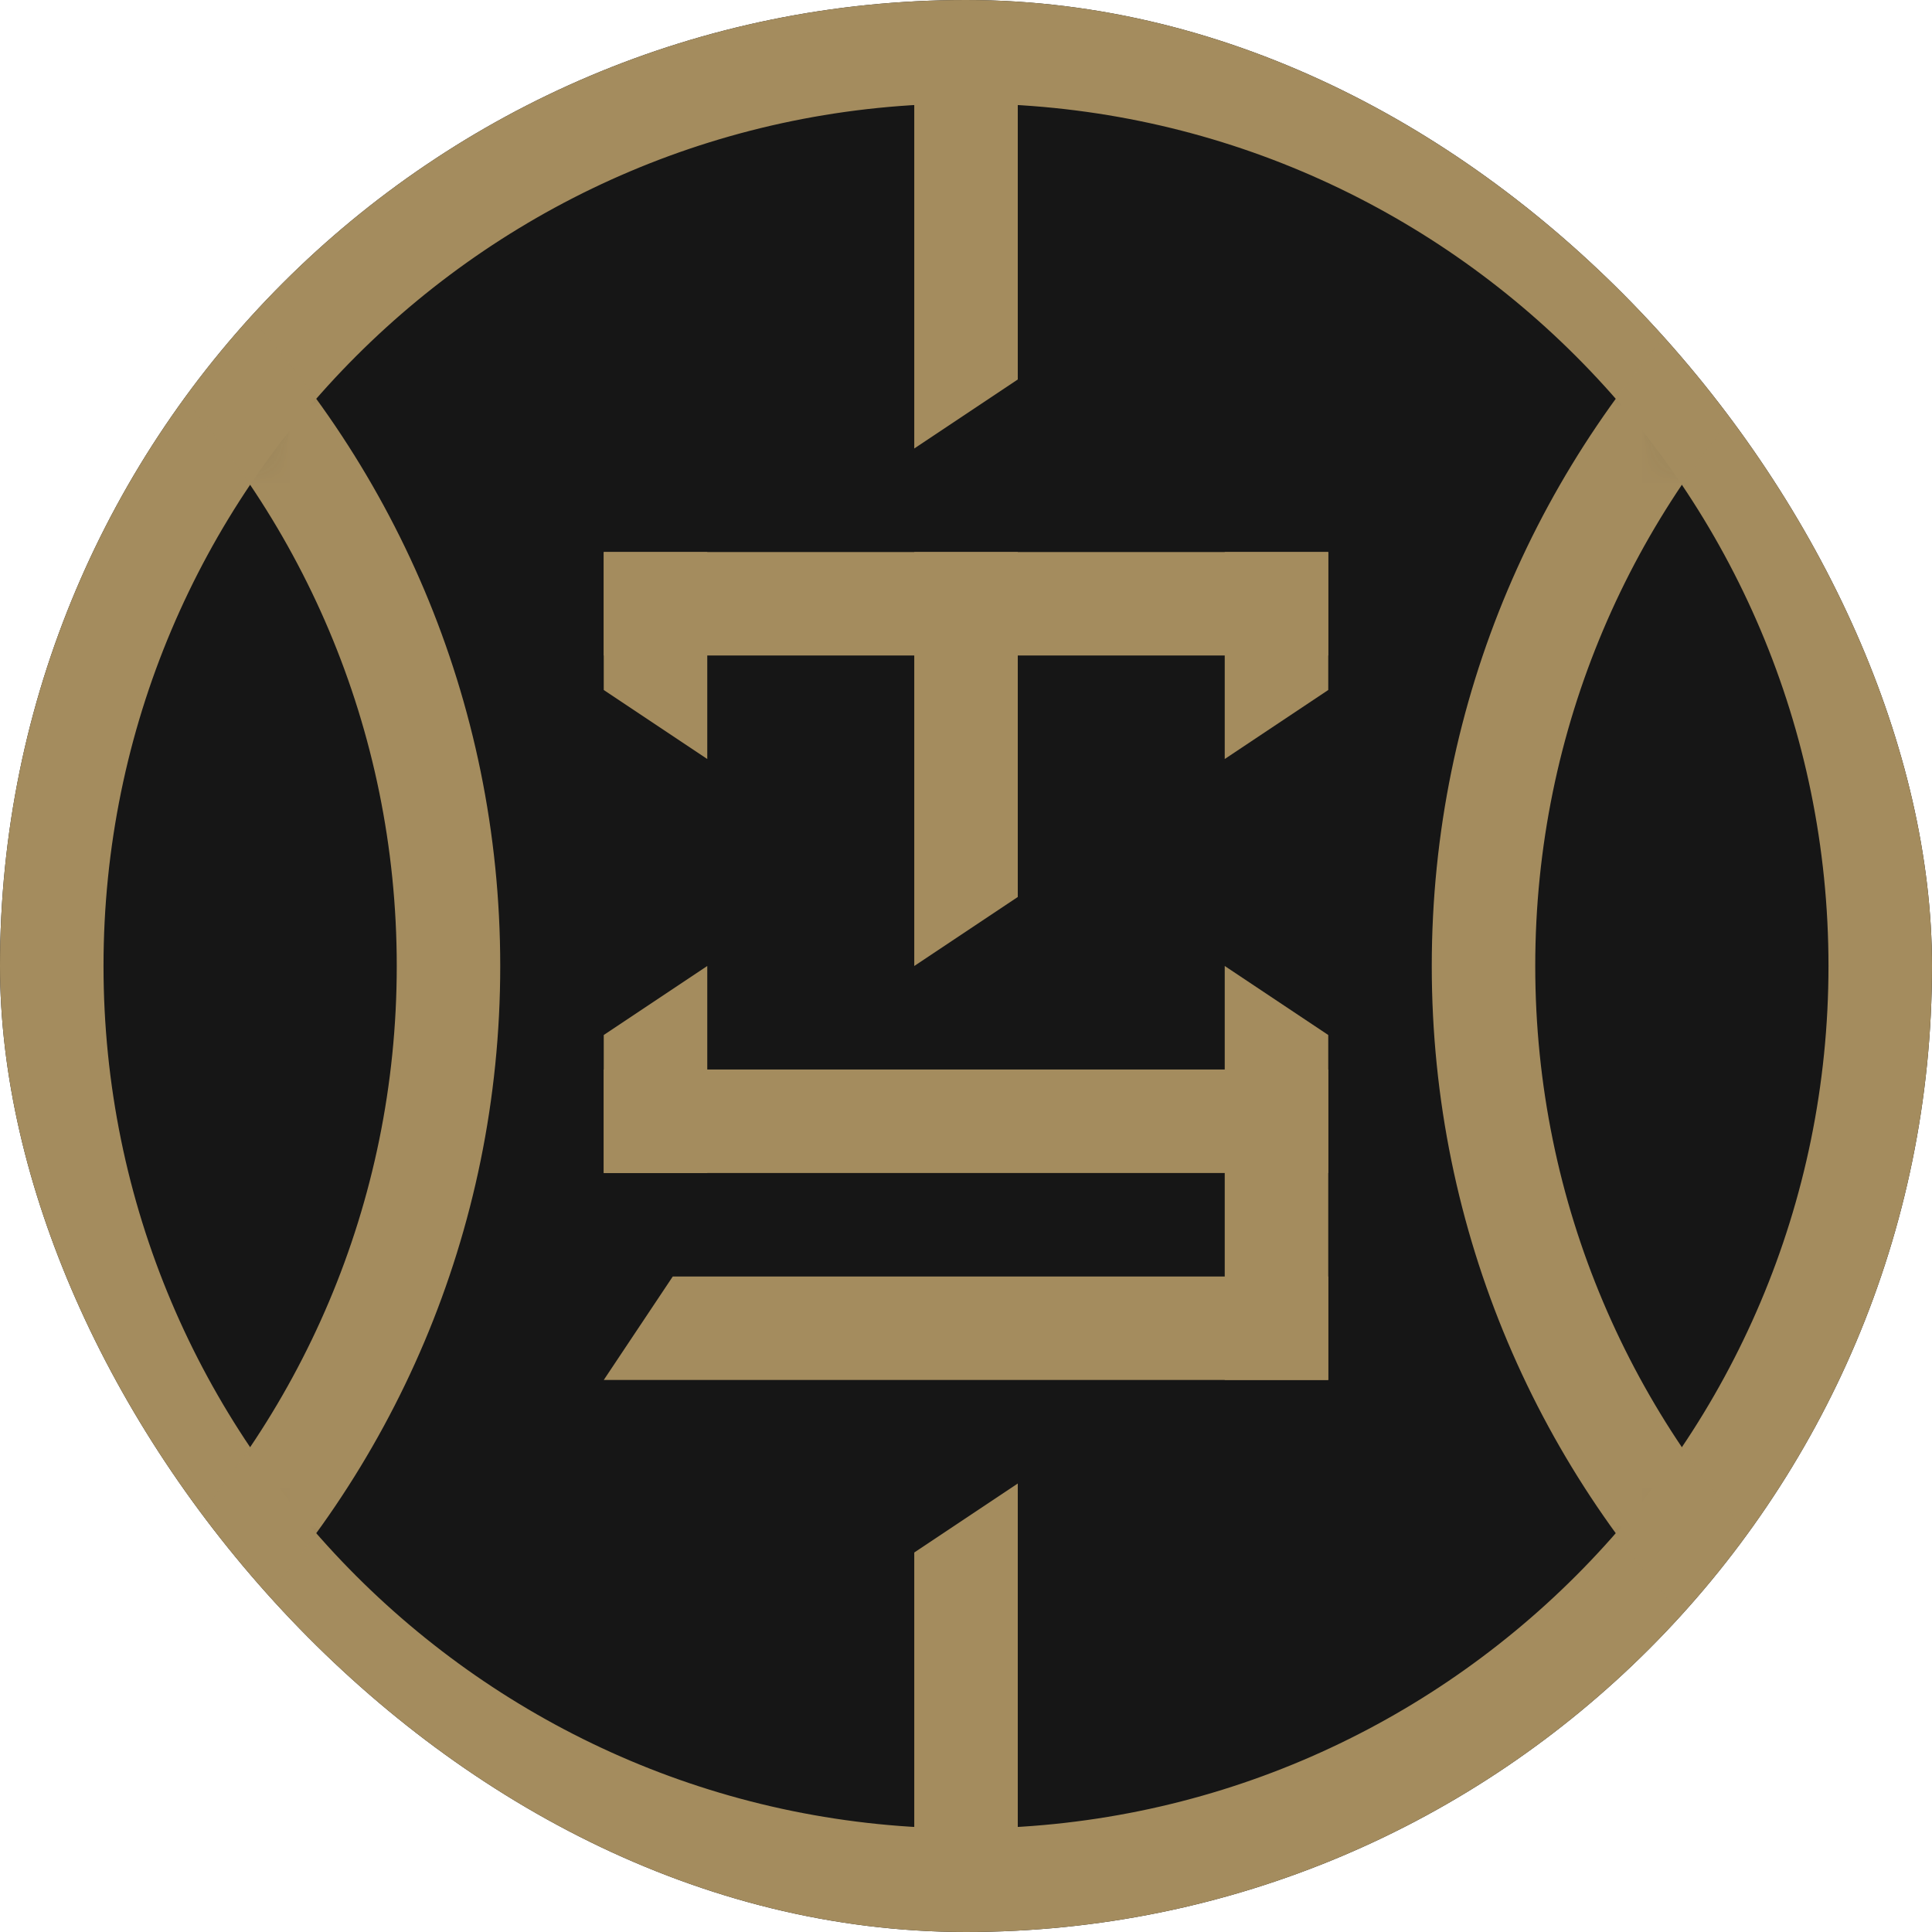
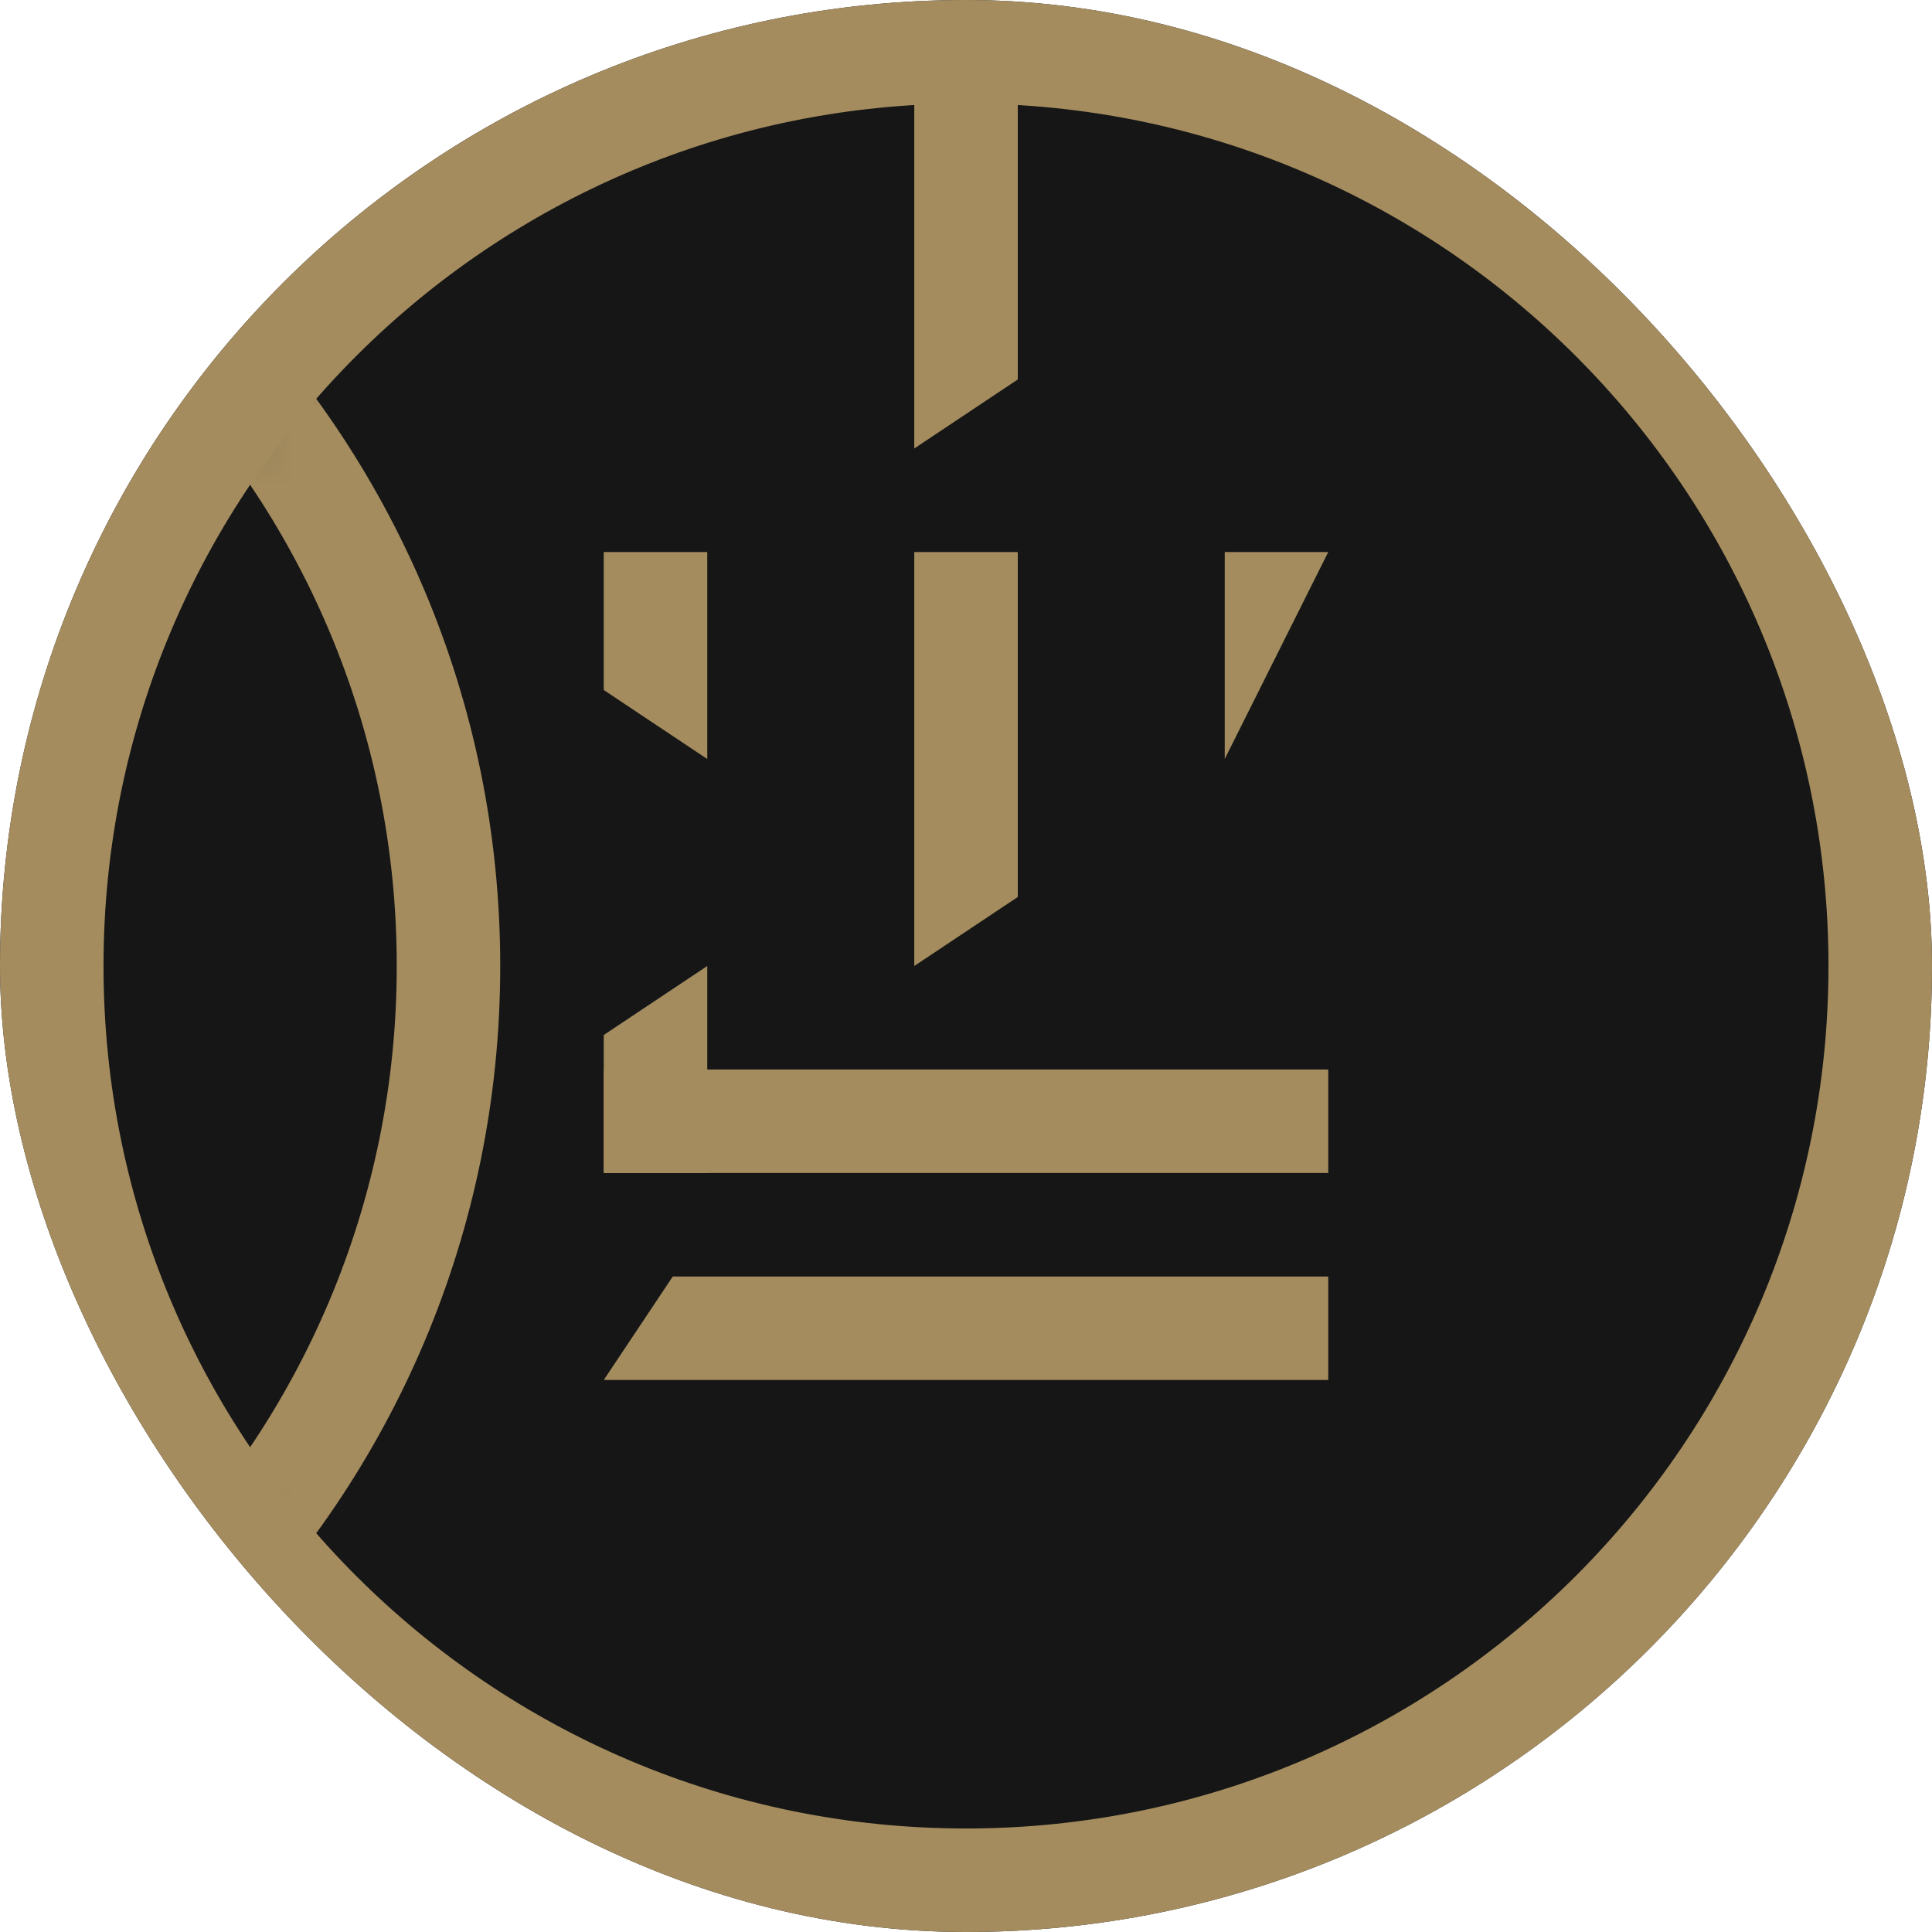
<svg xmlns="http://www.w3.org/2000/svg" width="50" height="50" viewBox="0 0 50 50" fill="none">
  <g clip-path="url(#clip0_90_54)">
    <rect width="50" height="50" rx="25" fill="#161616" />
    <path fill-rule="evenodd" clip-rule="evenodd" d="M25 47.321C37.328 47.321 47.321 37.328 47.321 25C47.321 12.672 37.328 2.679 25 2.679C12.672 2.679 2.679 12.672 2.679 25C2.679 37.328 12.672 47.321 25 47.321ZM25 50C38.807 50 50 38.807 50 25C50 11.193 38.807 0 25 0C11.193 0 0 11.193 0 25C0 38.807 11.193 50 25 50Z" fill="#A48C5E" />
    <mask id="mask0_90_54" style="mask-type:alpha" maskUnits="userSpaceOnUse" x="35" y="3" width="14" height="43">
-       <path d="M35.938 3.125L42.857 9.821L48.438 18.192L44.866 38.616L35.938 45.647V3.125Z" fill="#C4C4C4" />
-     </mask>
+       </mask>
    <g mask="url(#mask0_90_54)">
-       <path fill-rule="evenodd" clip-rule="evenodd" d="M62.054 47.321C74.381 47.321 84.375 37.328 84.375 25C84.375 12.672 74.381 2.679 62.054 2.679C49.726 2.679 39.732 12.672 39.732 25C39.732 37.328 49.726 47.321 62.054 47.321ZM62.054 50C75.861 50 87.054 38.807 87.054 25C87.054 11.193 75.861 0 62.054 0C48.246 0 37.054 11.193 37.054 25C37.054 38.807 48.246 50 62.054 50Z" fill="#A48C5E" />
-     </g>
+       </g>
    <mask id="mask1_90_54" style="mask-type:alpha" maskUnits="userSpaceOnUse" x="1" y="3" width="14" height="43">
      <path d="M14.062 3.125L7.143 9.821L1.562 18.192L5.134 38.616L14.062 45.647V3.125Z" fill="#C4C4C4" />
    </mask>
    <g mask="url(#mask1_90_54)">
      <path fill-rule="evenodd" clip-rule="evenodd" d="M-12.054 47.321C-24.381 47.321 -34.375 37.328 -34.375 25C-34.375 12.672 -24.381 2.679 -12.054 2.679C0.274 2.679 10.268 12.672 10.268 25C10.268 37.328 0.274 47.321 -12.054 47.321ZM-12.054 50C-25.861 50 -37.054 38.807 -37.054 25C-37.054 11.193 -25.861 0 -12.054 0C1.753 0 12.946 11.193 12.946 25C12.946 38.807 1.753 50 -12.054 50Z" fill="#A48C5E" />
    </g>
    <path d="M15.625 26.786L18.304 25V30.357H15.625V26.786Z" fill="#A48C5E" />
    <path d="M15.625 14.286H18.304V19.643L15.625 17.857V14.286Z" fill="#A48C5E" />
-     <path d="M31.696 14.286H34.375V17.857L31.696 19.643V14.286Z" fill="#A48C5E" />
+     <path d="M31.696 14.286H34.375L31.696 19.643V14.286Z" fill="#A48C5E" />
    <path d="M34.375 27.679V30.357H15.625V27.679H34.375Z" fill="#A48C5E" />
-     <path d="M34.375 14.286V16.964H15.625V14.286H34.375Z" fill="#A48C5E" />
    <path d="M34.375 33.036V35.714H15.625L17.411 33.036H34.375Z" fill="#A48C5E" />
-     <path d="M31.696 25L34.375 26.786V35.714H31.696V25Z" fill="#A48C5E" />
    <path d="M23.661 14.286H26.34V23.214L23.661 25V14.286Z" fill="#A48C5E" />
    <path d="M23.661 0.893H26.34V9.821L23.661 11.607V0.893Z" fill="#A48C5E" />
-     <path d="M23.661 40.179L26.34 38.393V49.107H23.661V40.179Z" fill="#A48C5E" />
  </g>
  <defs>
    <clipPath id="clip0_90_54">
      <rect width="50" height="50" rx="25" fill="white" />
    </clipPath>
  </defs>
</svg>